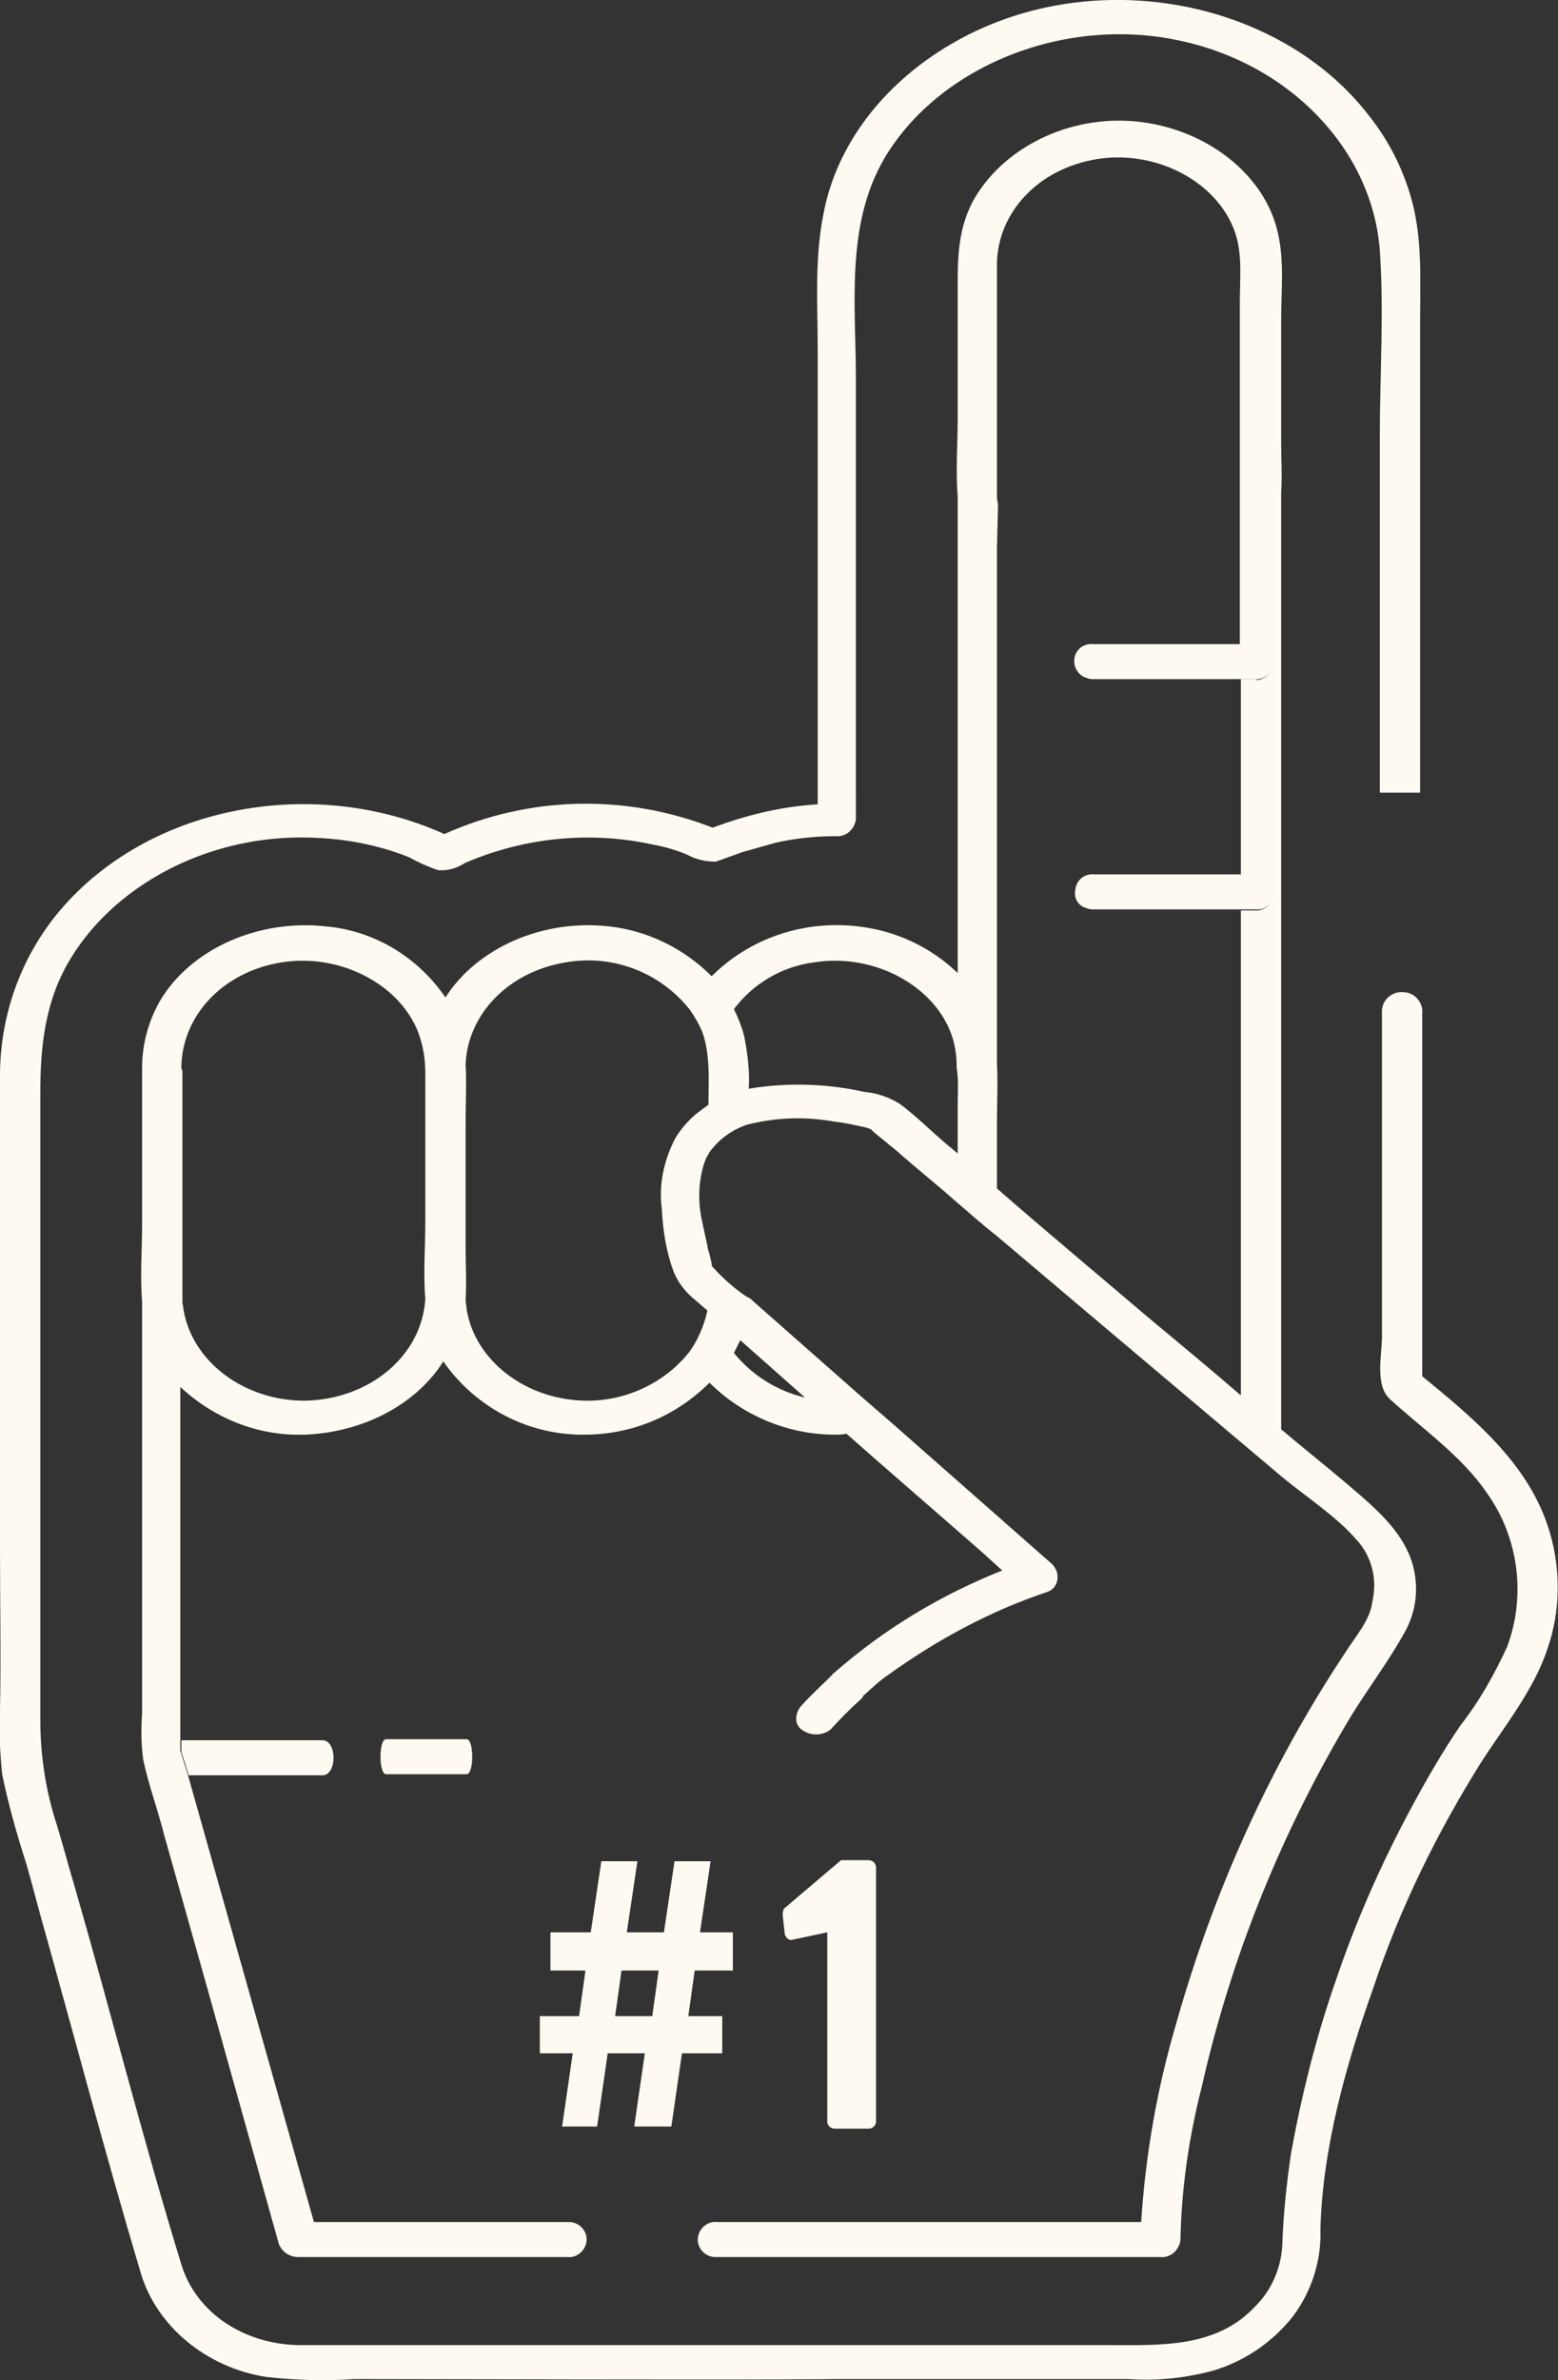
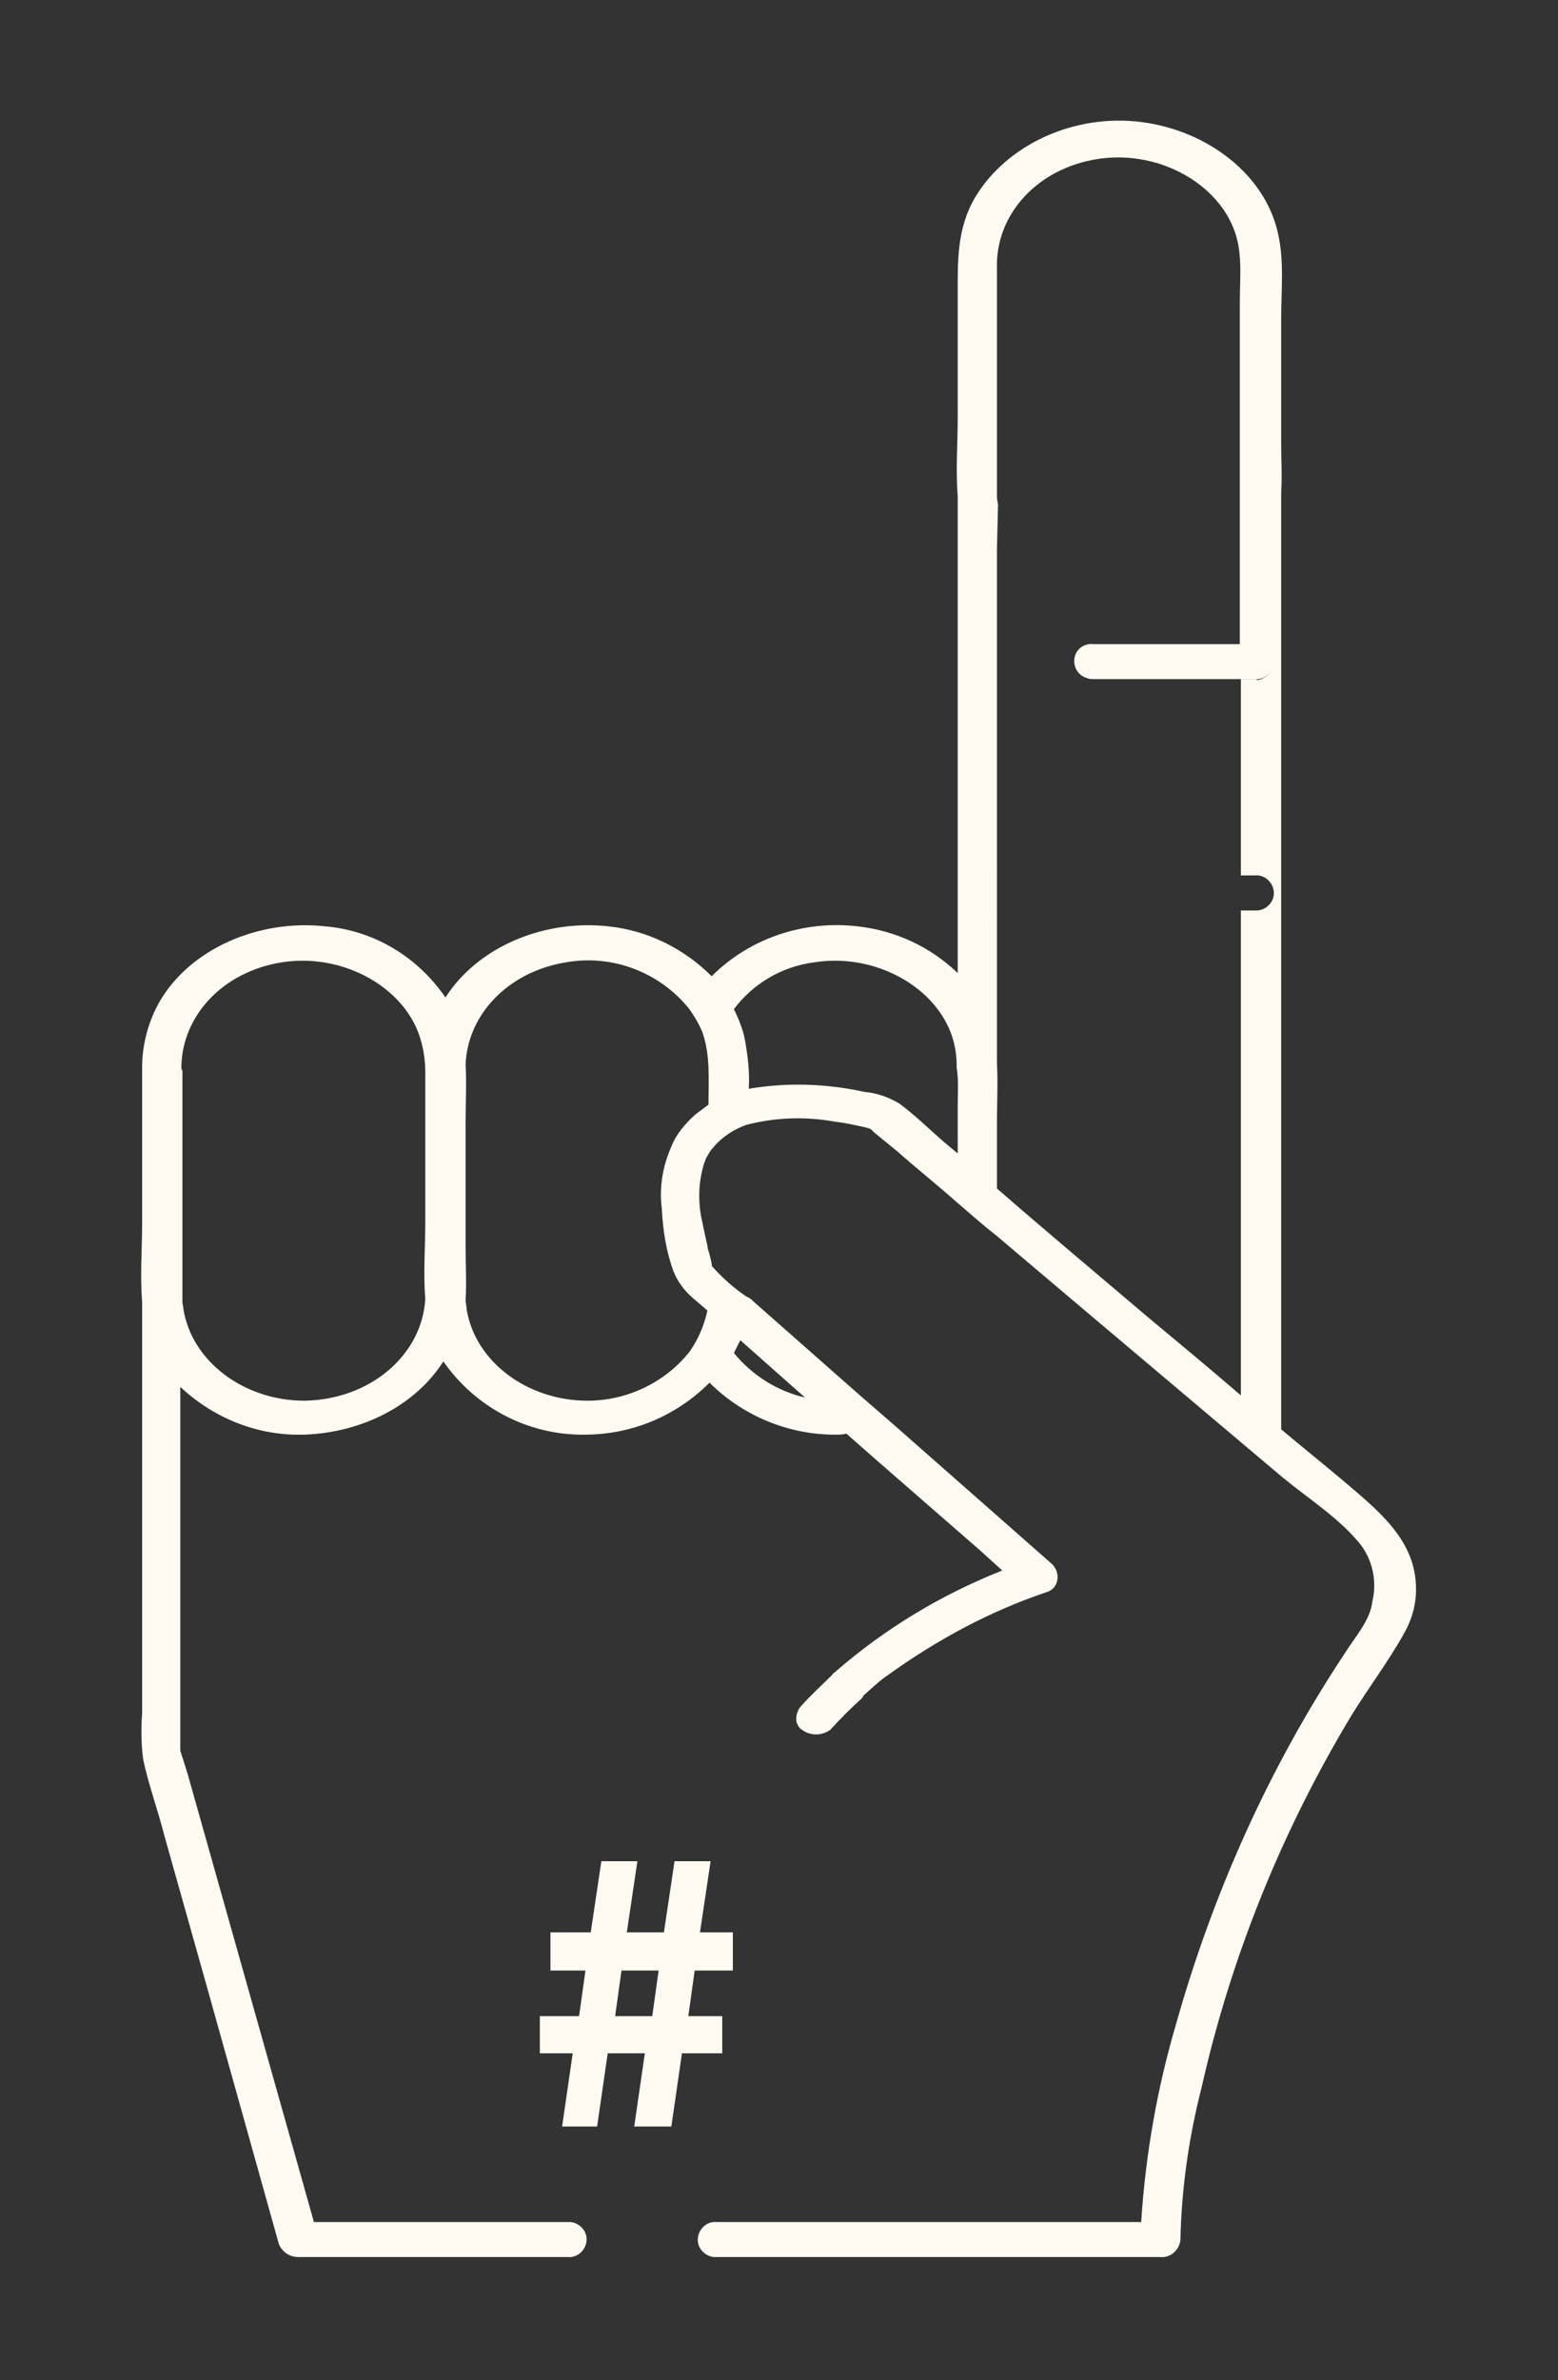
<svg xmlns="http://www.w3.org/2000/svg" version="1.1" id="Group_1721" x="0px" y="0px" viewBox="0 0 146.9 224.3" style="enable-background:new 0 0 146.9 224.3;" xml:space="preserve">
  <rect x="0" y="0" width="146.9" height="224.3" fill="#333333" stroke="none" />
  <style type="text/css">
	.st0{fill:#FEFAF1;}
</style>
  <path id="Path_1697" class="st0" d="M53,200.4l1-6.9h-3.1V190h3.7l0.6-4.3h-3.3v-3.6h3.8l1-6.7h3.4l-1,6.7h3.5l1-6.7H67l-1,6.7h3.1  v3.6h-3.6l-0.6,4.3h3.2v3.5h-3.8l-1,6.9h-3.5l1-6.9h-3.5l-1,6.9L53,200.4z M61.5,190l0.6-4.3h-3.5L58,190H61.5z" />
  <g id="Group_1720">
    <g>
      <g id="Group_1719">
-         <path id="Path_1702" class="st0" d="M17.1,165.1c0.1,0.2,0.1,0.4,0.2,0.6l0.5,1.6h12.6c1.4,0,1.4-3.3,0-3.3H17.1     C17.1,164.3,17.1,164.7,17.1,165.1" />
        <path id="Path_1704" class="st0" d="M126.8,155.8c-7.1,10.7-12.4,22.5-15.9,34.9c-1.8,6.1-2.9,12.4-3.3,18.7h-40     c-0.9-0.1-1.7,0.6-1.8,1.5c-0.1,0.9,0.6,1.7,1.5,1.8c0.1,0,0.2,0,0.3,0h41.8c1,0.1,1.8-0.7,1.9-1.6c0.1-4.9,0.8-9.7,2-14.4     c2.8-12.4,7.6-24.2,14.1-35c1.6-2.6,3.5-5.1,5-7.8c0.8-1.4,1.2-3,1.1-4.6c-0.2-4.3-3.6-7-6.9-9.8c-1.9-1.6-3.9-3.2-5.8-4.8V46.4     c0.1-1.5,0-3.1,0-4.6V30c0-2.6,0.3-5.4-0.3-8c-1.2-5.5-6.6-9.7-12.9-10.5S95,13.6,92,18.5c-1.8,3-1.7,6.1-1.7,9.3v11.6     c0,2.4-0.2,4.9,0,7.4v44.9c-2.6-2.5-5.9-4-9.4-4.4c-5.1-0.6-10.2,1.1-13.8,4.7c-2.6-2.6-6-4.3-9.7-4.7c-6.2-0.7-12.4,2-15.4,6.7     c-2.6-3.8-6.7-6.3-11.3-6.7c-6.3-0.7-12.7,2.1-15.6,7c-1.1,1.9-1.7,4.1-1.7,6.3c0,0.1,0,0.3,0,0.4v14.3c0,2.4-0.2,4.9,0,7.4v38.7     c-0.1,1.5-0.1,2.9,0.1,4.4c0.5,2.4,1.4,4.8,2,7.2l4,14.2l6.8,24.3c0.3,0.7,1,1.2,1.8,1.2h25.4c0.9,0.1,1.7-0.6,1.8-1.5     c0.1-0.9-0.6-1.7-1.5-1.8c-0.1,0-0.2,0-0.3,0H29.6l-11.9-42.2l-0.5-1.6c-0.1-0.2-0.1-0.4-0.2-0.6c0-0.4,0-0.8,0-1.1     c0-0.4,0-0.7,0-1.1v-32.1c3.1,2.9,7.2,4.6,11.5,4.5c0.1,0,0.2,0,0.2,0c5.5-0.2,10.5-2.8,13.1-6.9c3,4.3,7.9,6.9,13.1,6.9     c0.1,0,0.2,0,0.2,0c4.4,0,8.6-1.7,11.8-4.9c3.1,3.1,7.4,4.9,11.8,4.9c0.4,0,0.8,0,1.1-0.1l2.5,2.2l10.1,8.8l2.1,1.9     c-5.8,2.3-11.1,5.5-15.8,9.6c-0.1,0.1-0.2,0.1-0.2,0.2c-1,1-2,1.9-2.9,2.9c-0.4,0.4-0.6,1-0.5,1.6c0.1,0.3,0.3,0.6,0.5,0.7     c0.8,0.6,1.9,0.6,2.7,0c0.9-1,1.9-2,2.9-2.9c0.1-0.1,0.2-0.2,0.2-0.3c0.8-0.7,1.5-1.4,2.4-2c4.6-3.3,9.6-6,15-7.8     c0.8-0.3,1.1-1.2,0.8-2c-0.1-0.2-0.2-0.4-0.4-0.6l-15-13.2l-3-2.6l-10.1-8.9c-0.2-0.2-0.4-0.4-0.7-0.5c-1.2-0.8-2.3-1.8-3.2-2.8     l-0.1-0.1c0.1,0-0.2-1-0.2-1.1c-0.1-0.3-0.2-0.6-0.2-0.8c-0.2-0.9-0.4-1.8-0.6-2.8c-0.3-1.7-0.2-3.4,0.3-5     c0.1-0.2,0.1-0.3,0.2-0.5c0.2-0.3,0.3-0.6,0.6-0.9c0.8-1,2-1.8,3.2-2.2c2.7-0.7,5.5-0.8,8.3-0.3c0.9,0.1,1.8,0.3,2.7,0.5     c0.1,0,0.4,0.1,0.7,0.2c0.1,0.1,0.2,0.2,0.3,0.3l2.2,1.8c1.8,1.6,3.7,3.1,5.5,4.7c1.3,1.1,2.5,2.2,3.8,3.2     c2.6,2.2,5.2,4.4,7.8,6.6c6.4,5.4,12.8,10.8,19.2,16.2c2.3,1.9,5.1,3.7,7,5.9c1.4,1.5,2,3.7,1.5,5.8     C129.2,152.7,127.8,154.2,126.8,155.8 M17.1,100.5c0.1-4.8,3.9-8.9,9.4-9.8s11.1,2,12.9,6.5c0.5,1.3,0.7,2.6,0.7,3.9     c0,0.8,0,1.7,0,2.5v11.6c0,2.3-0.2,4.8,0,7.2c-0.3,5.3-5.2,9.5-11.4,9.6c-5.7,0-10.6-3.7-11.4-8.6c0-0.2-0.1-0.5-0.1-0.7V101     c0,0,0-0.1,0-0.1C17.1,100.8,17.1,100.6,17.1,100.5 M69.8,126.3l6.1,5.4c-2.6-0.6-5-2.1-6.7-4.2     C69.4,127.1,69.6,126.7,69.8,126.3 M66.8,104.1c-0.4,0.3-0.8,0.6-1.2,0.9c-0.8,0.7-1.5,1.5-2,2.4c-1,2-1.5,4.2-1.2,6.5     c0.1,2,0.4,4,1.1,5.9c0.4,1,1,1.8,1.8,2.5l1.4,1.2c-0.3,1.4-0.9,2.8-1.7,3.9c-2.3,2.9-5.9,4.6-9.6,4.6c-5.7,0-10.6-3.7-11.4-8.6     c0-0.3-0.1-0.6-0.1-0.9c0.1-1.6,0-3.3,0-4.9v-11.8c0-1.8,0.1-3.7,0-5.5c0.2-4.7,4-8.7,9.4-9.6c4.4-0.8,8.9,0.9,11.7,4.4     c0.5,0.7,0.9,1.4,1.2,2.1C67,99.4,66.8,101.8,66.8,104.1 M90.3,104.1v4.6l-1.2-1c-1.4-1.2-2.8-2.6-4.3-3.7c-1-0.6-2.1-1-3.3-1.1     c-3.6-0.8-7.3-0.9-10.9-0.3c0.1-1.6-0.1-3.2-0.4-4.8c-0.2-0.9-0.6-1.9-1-2.7c1.8-2.4,4.5-4,7.5-4.4c5.5-0.9,11.1,2,12.9,6.5     c0.4,1,0.6,2.1,0.6,3.2v0c0,0.1,0,0.1,0,0.2C90.4,101.8,90.3,103,90.3,104.1 M118.3,64H117v18.5h1.3c0.9-0.1,1.7,0.6,1.8,1.5     c0.1,0.9-0.6,1.7-1.5,1.8c-0.1,0-0.2,0-0.3,0H117v45.7c-2.9-2.5-5.8-4.9-8.8-7.4c-4.7-4-9.5-8-14.2-12.1v-6.2     c0-1.8,0.1-3.7,0-5.6V51.7l0.1-4.1c0-0.2-0.1-0.5-0.1-0.7V33.4c0-0.1,0-0.2,0-0.3c0-2.8,0-5.5,0-8.3c0.1-4.8,3.9-8.9,9.4-9.8     s11.1,2,12.9,6.5c0.9,2.2,0.6,4.6,0.6,7v32.3h1.3c0.9-0.1,1.7,0.6,1.8,1.5c0.1,0.9-0.6,1.7-1.5,1.8C118.6,64,118.4,64,118.3,64" />
-         <path id="Path_1705" class="st0" d="M145.9,143.7c-2-5.9-6.9-10-11.8-14V95.5c0.1-1-0.7-2-1.8-2c-1-0.1-2,0.7-2,1.8     c0,0.1,0,0.2,0,0.3v30.4c0,1.7-0.7,4.6,0.8,5.9c3.2,2.9,6.7,5.3,9.1,8.8c3,4.2,3.7,9.7,1.9,14.5c-1.2,2.6-2.6,5.1-4.4,7.4     c-1.7,2.5-3.2,5.1-4.6,7.7c-2.8,5.2-5.2,10.6-7.1,16.2c-1.9,5.4-3.3,11-4.3,16.6c-0.4,2.8-0.7,5.6-0.8,8.5     c-0.1,2.1-1,4.2-2.5,5.7c-3.7,4-8.9,3.7-14.1,3.7H38c-3.2,0-6.4,0-9.6,0c-5.3,0-9.9-3-11.3-7.6c-3.6-11.7-6.6-23.6-10-35.4     c-0.6-2-1.1-3.9-1.7-5.9c-1.1-3.3-1.6-6.7-1.6-10.1c0-0.6,0-1.1,0-1.7v-57.2c0-4.3,0.4-8.6,2.7-12.5c3.1-5.3,8.8-9.3,15.4-10.9     c3.7-0.9,7.5-1,11.3-0.4c1.8,0.3,3.7,0.8,5.4,1.5c0.9,0.5,1.8,0.9,2.7,1.2c0.9,0.1,1.8-0.2,2.6-0.7c5.6-2.4,11.8-3,17.7-1.7     c1.1,0.2,2.1,0.5,3.1,0.9c0.9,0.5,1.8,0.7,2.8,0.7c0.8-0.3,1.7-0.6,2.5-0.9c1.1-0.3,2.1-0.6,3.2-0.9c1.8-0.4,3.7-0.6,5.6-0.6     c1,0.1,1.8-0.7,1.9-1.6V35.7c0-6.9-1-14.5,2.7-20.8c5.1-8.6,16.8-13.4,27.7-11.1c10.6,2.2,18.3,10.4,19,19.8     c0.4,5.8,0,11.7,0,17.5v33.6h3.8V40.3c0-3.4,0-6.9,0-10.3c0-3.6,0.2-7.2-0.7-10.8c-0.8-3.1-2.2-5.9-4.2-8.4     C120.6,0,103.3-3.4,90.3,3.8c-6.7,3.7-11.5,9.7-12.7,16.6c-0.8,4.1-0.5,8.4-0.5,12.6v42.8c-3.4,0.2-6.7,1-9.9,2.2     C59,74.8,49.9,75,41.9,78.6C29.7,73.1,14.5,75.8,6,85.4C2.2,89.7,0.1,95.2,0,101c-0.1,2.8,0,5.6,0,8.4v36.5     c0,5.1,0.1,10.2,0,15.3c-0.1,2,0,4,0.2,6c0.6,2.9,1.4,5.7,2.3,8.5c0.4,1.4,0.8,2.9,1.2,4.4c3.2,11.4,6.2,22.8,9.6,34.2     c1.5,4.9,6.1,8.8,11.8,9.7c2.7,0.3,5.5,0.4,8.3,0.2c5,0,40.4,0.1,45.4,0v0h27.6c2.7,0.2,5.4-0.1,8-0.8c3-0.9,5.6-2.7,7.5-5.1     c1.8-2.4,2.7-5.3,2.6-8.2c0.2-7.7,2.4-15.5,5-22.8c2.5-7.5,6-14.6,10.2-21.3c2.2-3.4,4.9-6.7,6.2-10.6     C147.2,151.7,147.2,147.5,145.9,143.7" />
        <path id="Path_1706" class="st0" d="M118.3,60.7h-15.2c-0.9-0.1-1.7,0.5-1.8,1.4c-0.1,0.8,0.4,1.6,1.2,1.8     c0.2,0.1,0.4,0.1,0.6,0.1h15.2c0.9,0.1,1.7-0.6,1.8-1.5c0.1-0.9-0.6-1.7-1.5-1.8C118.6,60.7,118.5,60.7,118.3,60.7" />
-         <path id="Path_1707" class="st0" d="M102.5,85.6c0.2,0.1,0.4,0.1,0.7,0.1h15.2c0.9,0.1,1.7-0.6,1.8-1.5c0.1-0.9-0.6-1.7-1.5-1.8     c-0.1,0-0.2,0-0.3,0h-15.2c-0.9-0.1-1.7,0.5-1.8,1.4C101.2,84.7,101.7,85.4,102.5,85.6" />
-         <path id="Path_1708" class="st0" d="M36.4,163.9c-0.7,0-0.7,3.3,0,3.3h7.6c0.7,0,0.7-3.3,0-3.3H36.4z" />
      </g>
    </g>
  </g>
-   <path id="Path_1709" class="st0" d="M78,199.9c0,0.4,0.3,0.7,0.7,0.7h3.2c0.4,0,0.7-0.3,0.7-0.7V176c0-0.4-0.3-0.7-0.7-0.7h-2.6  l-5.3,4.5c-0.2,0.2-0.2,0.4-0.2,0.7l0.2,1.8c0.1,0.3,0.4,0.6,0.7,0.5c0,0,0,0,0,0l3.3-0.7L78,199.9z" />
</svg>